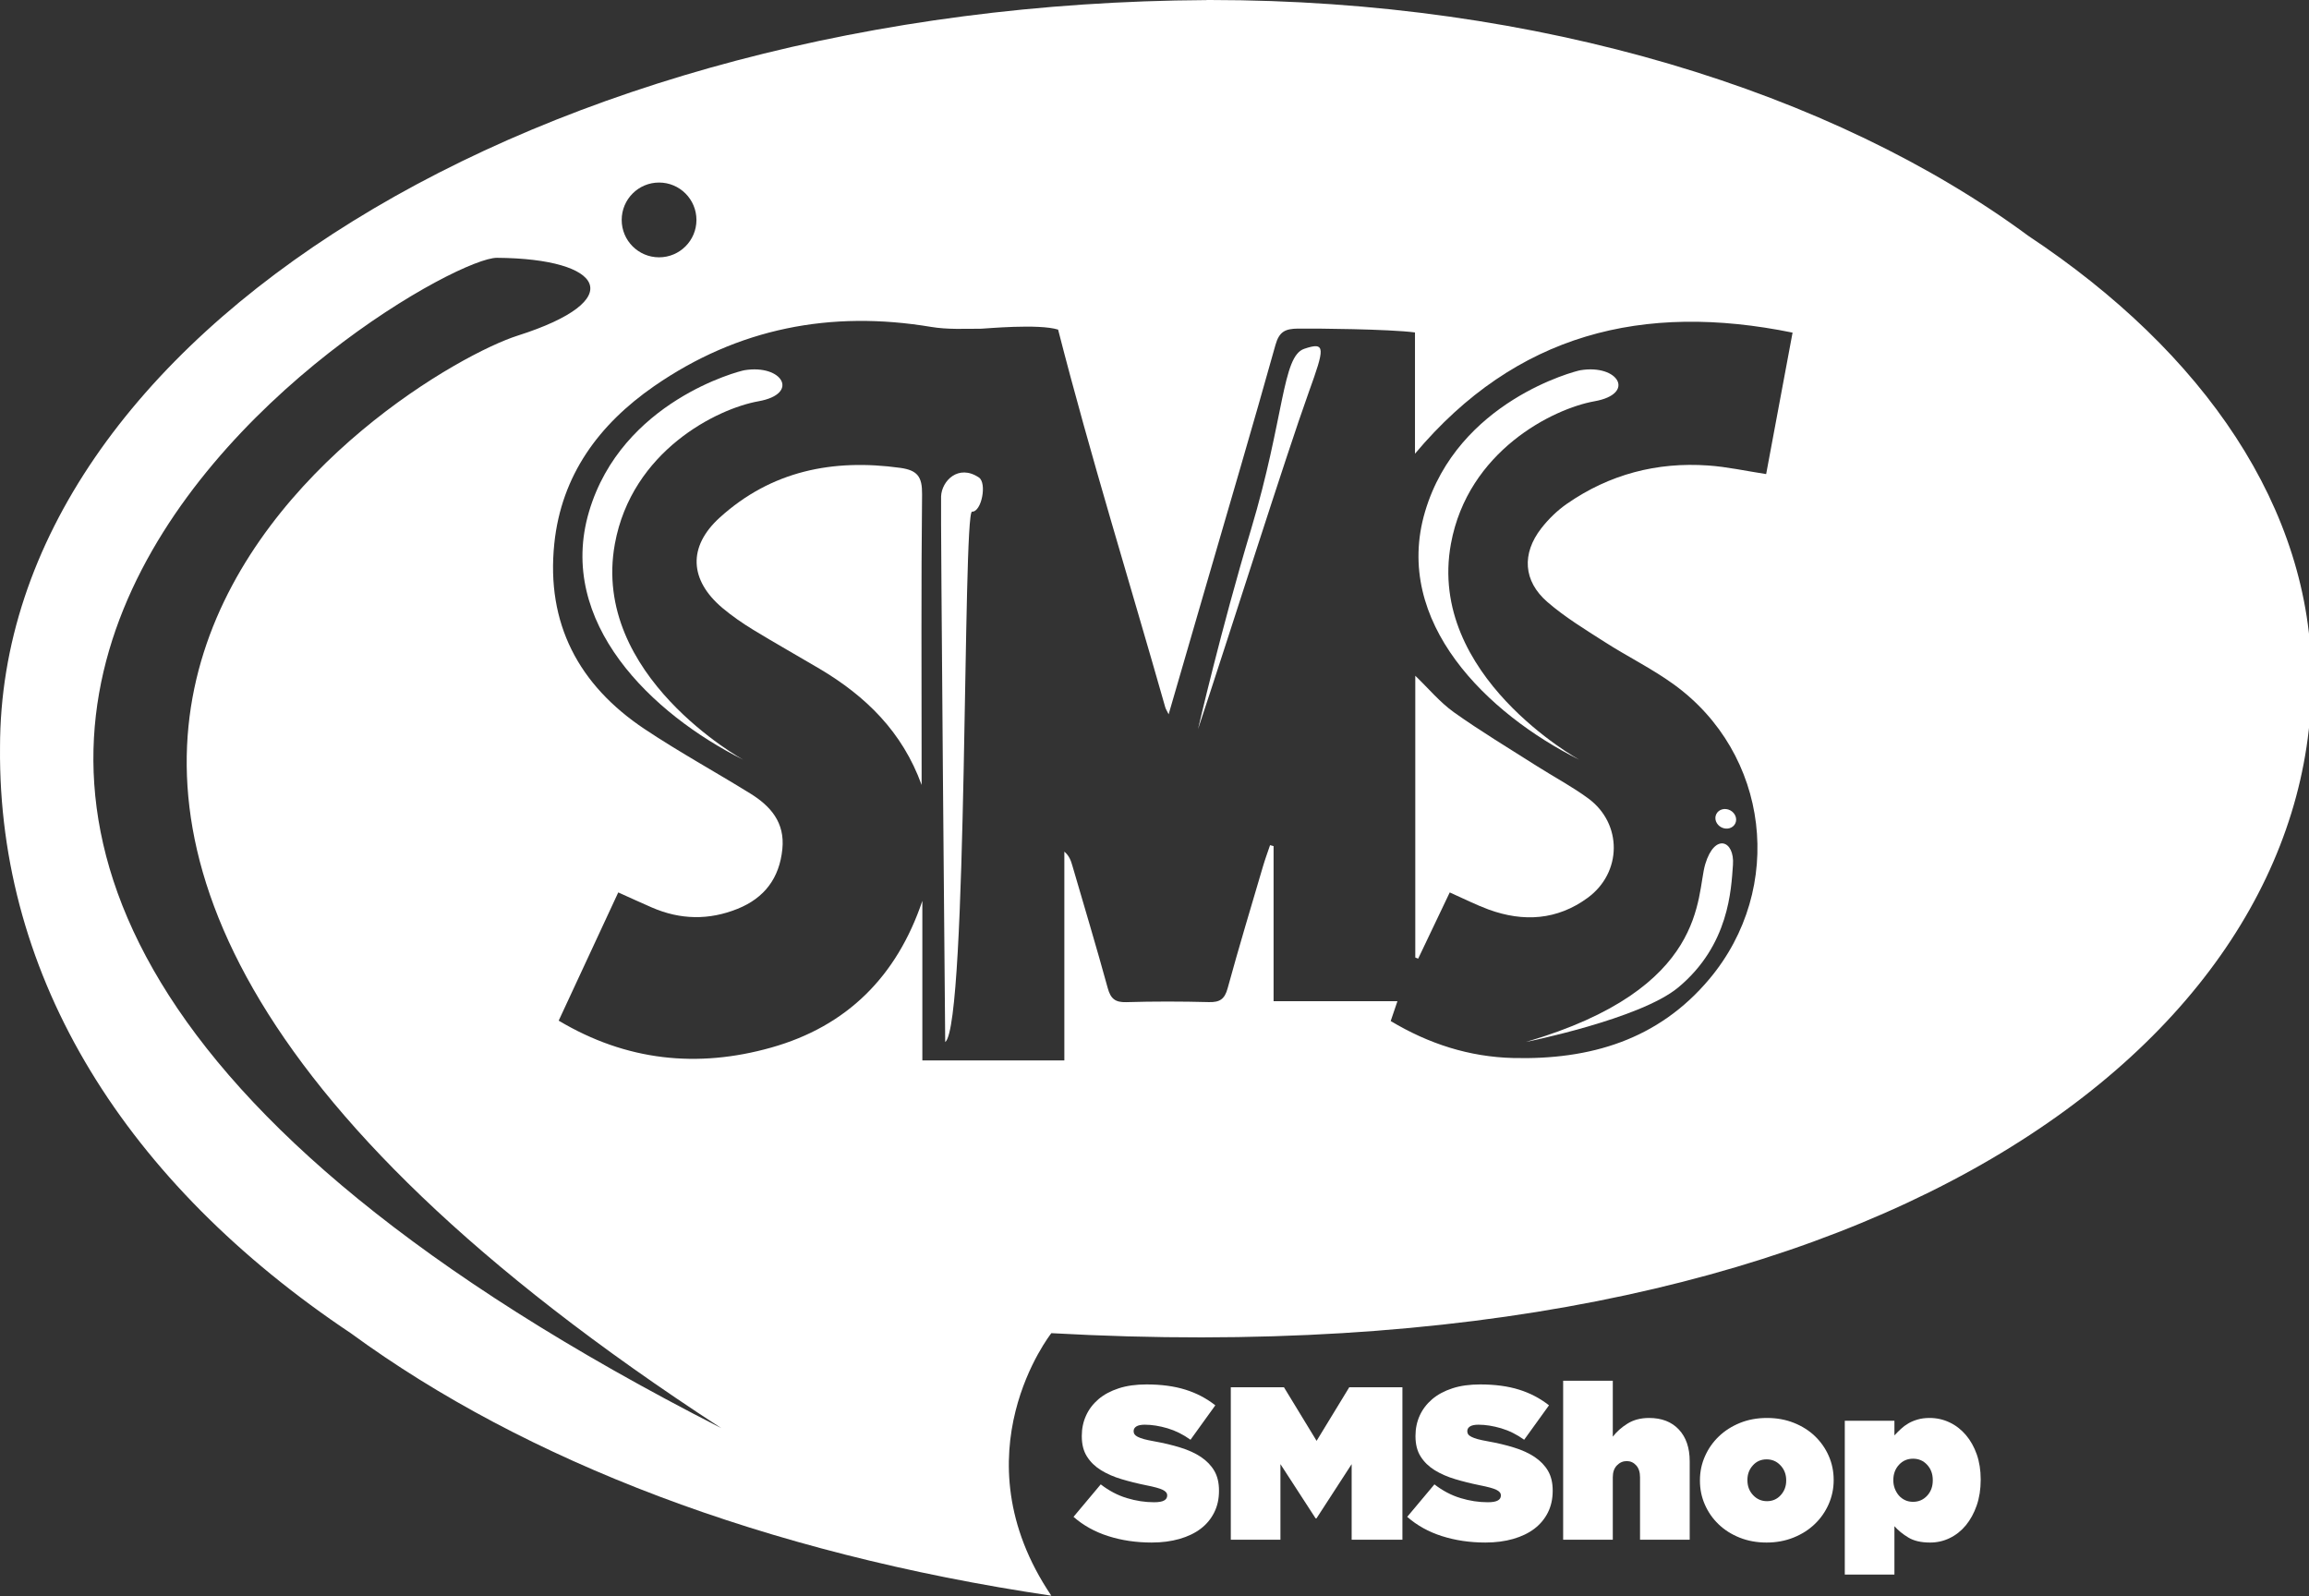
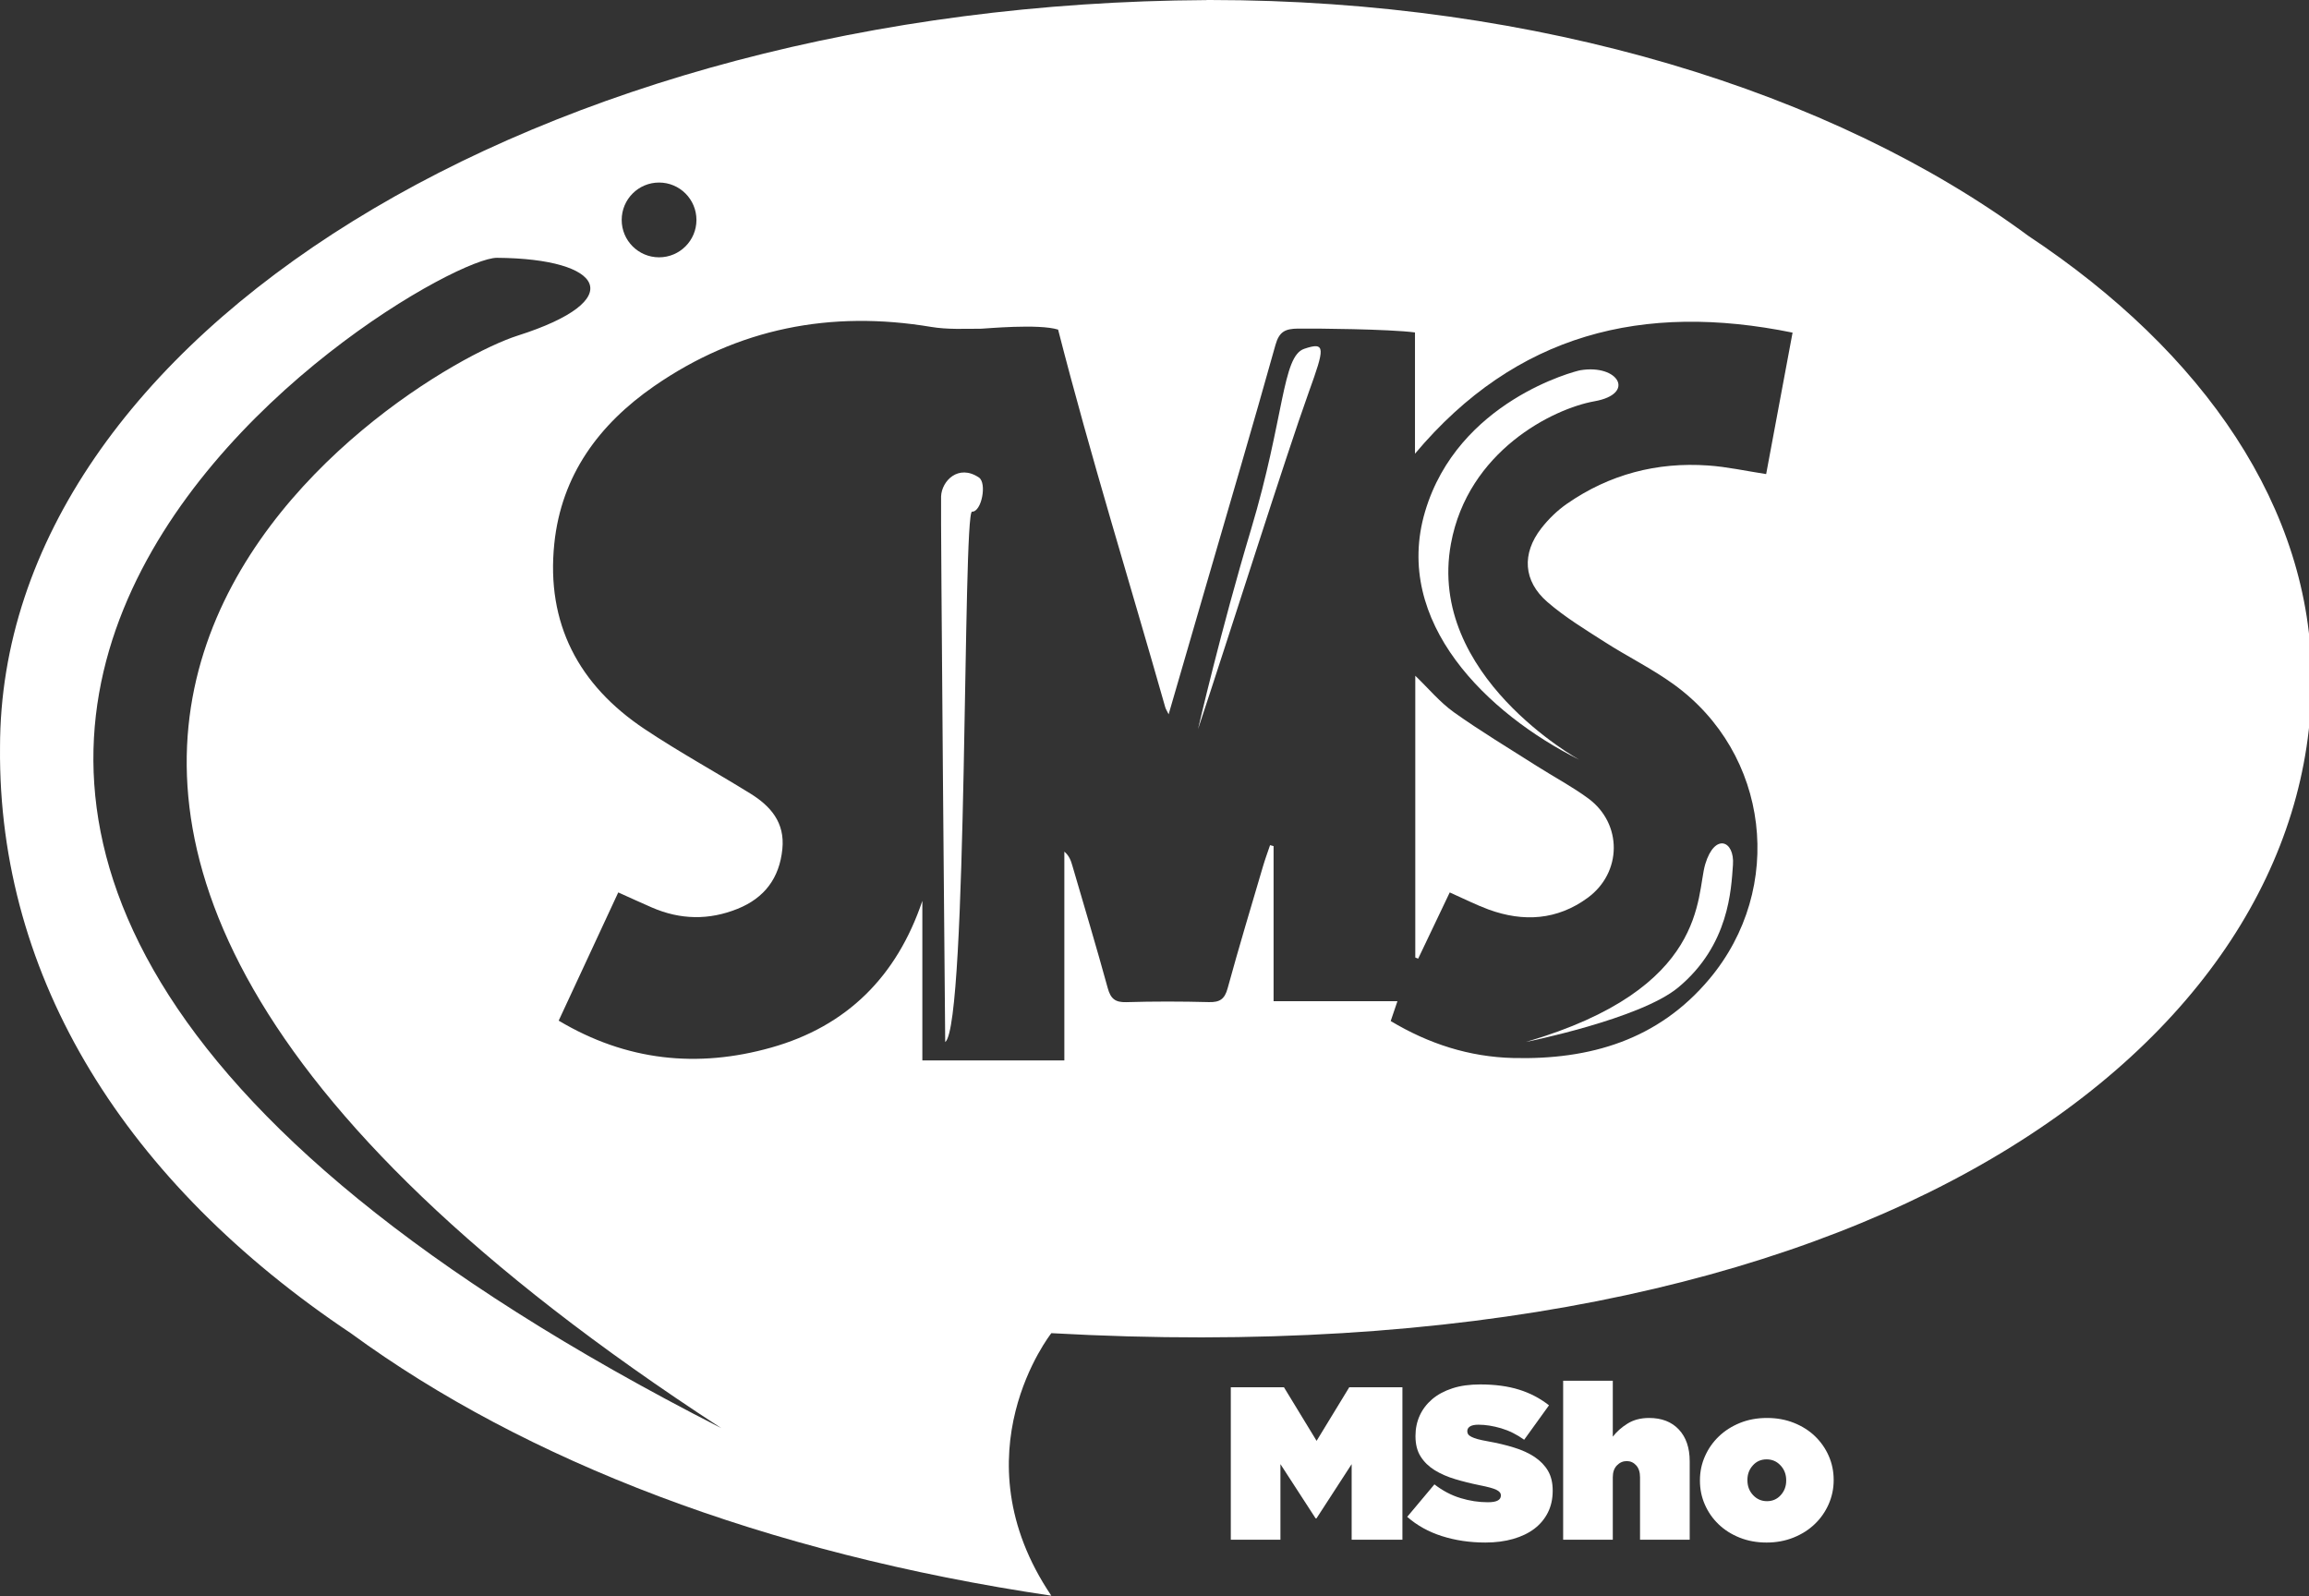
<svg xmlns="http://www.w3.org/2000/svg" version="1.1" id="Layer_1" x="0px" y="0px" width="576px" height="398.16px" viewBox="0 0 576 398.16" enable-background="new 0 0 576 398.16" xml:space="preserve">
  <rect x="0" y="0" width="576" height="398.16" fill="#333333" stroke="none" />
  <rect display="none" stroke="#000000" stroke-miterlimit="10" width="576" height="398.16" />
  <g>
-     <path fill="#FFFFFF" d="M224.597,116.713c-16.854-2.333-32.212,0.764-45.031,12.381c-8.053,7.294-7.576,15.619,0.644,22.561   c2.389,2.004,4.993,3.808,7.664,5.437c5.47,3.341,11.074,6.478,16.587,9.743c11.514,6.834,20.64,15.711,25.443,28.969v-4.393   c0-22.719-0.136-45.431,0.114-68.139C230.061,118.951,228.897,117.315,224.597,116.713z" />
    <path fill="#FFFFFF" d="M362.701,177.688c-3.521-2.512-6.364-5.968-9.646-9.119v70.29c0.237,0.092,0.481,0.189,0.721,0.281   c2.567-5.4,5.15-10.799,7.874-16.518c3.705,1.646,6.634,3.141,9.71,4.268c8.687,3.168,17.108,2.637,24.693-2.92   c8.623-6.314,8.698-18.488,0.169-24.787c-4.072-3-8.594-5.384-12.877-8.107C376.43,186.667,369.378,182.443,362.701,177.688z" />
    <path fill="#FFFFFF" d="M505.994,58.843C457.311,22.892,383.936,0,301.846,0c-0.287,0-0.568,0.005-0.85,0.005v0.017   C134.53,0.876,0.006,83.997,0.006,186.432c-0.53,57.691,31.463,108.71,87.578,146.193c43.42,31.765,103.146,54.817,174.684,65.431   c-23.861-35.331,0-65.491,0-65.491C468.339,344.078,576.65,259.442,576.65,169.57C576.65,126.817,549.839,87.917,505.994,58.843z    M164.408,45.536c5.15,0,9.326,4.175,9.326,9.332c0,5.145-4.176,9.32-9.326,9.32c-5.15,0-9.321-4.175-9.321-9.32   C155.087,49.711,159.257,45.536,164.408,45.536z M123.964,64.313c26.737,0.178,33.078,10.538,5.144,19.42   c-27.934,8.871-197.735,110.956,50.837,272.531C-124.56,200.905,105.372,64.188,123.964,64.313z M440.582,118.263   c-5.09-0.78-9.753-1.819-14.471-2.144c-12.78-0.9-24.619,2.205-35.189,9.525c-2.416,1.674-4.641,3.835-6.449,6.164   c-4.891,6.298-4.496,13.149,1.537,18.363c4.369,3.786,9.401,6.841,14.292,9.971c5.653,3.632,11.751,6.617,17.177,10.539   c23.922,17.248,27.962,50.902,8.915,73.565c-12.764,15.201-29.78,20.151-48.908,19.681c-10.978-0.275-21.066-3.53-30.565-9.223   c0.509-1.494,0.975-2.864,1.679-4.95h-30.896v-38.688c-0.286-0.087-0.579-0.158-0.877-0.239c-0.58,1.729-1.219,3.435-1.733,5.183   c-2.994,10.166-6.06,20.314-8.854,30.533c-0.742,2.713-1.961,3.505-4.652,3.439c-6.871-0.179-13.767-0.195-20.639,0.012   c-2.74,0.075-3.882-0.846-4.608-3.482c-2.805-10.22-5.854-20.373-8.827-30.551c-0.352-1.219-0.742-2.438-2.004-3.515v25.731v26.351   h-35.423v-39.805c-6.353,18.841-18.792,31.292-37.748,36.616c-18.31,5.145-36.035,3.368-52.97-6.732   c4.922-10.604,9.803-21.1,14.86-31.984c3.05,1.369,5.725,2.6,8.416,3.77c7.067,3.07,14.222,3.195,21.354,0.318   c6.688-2.695,10.441-7.641,11.167-14.914c0.666-6.629-2.931-10.718-8.032-13.869c-8.768-5.422-17.833-10.382-26.395-16.101   c-16.388-10.95-24.527-26.283-22.465-46.211c1.766-17.092,11.157-29.743,24.857-39.253c20.916-14.492,44.1-19.003,69.142-14.812   c4.079,0.683,8.329,0.46,12.499,0.45c0.86-0.006,14.352-1.3,19.182,0.226c8.2,31.991,17.866,63.005,26.737,94.243   c0.104,0.375,0.337,0.705,0.834,1.717c3.163-10.88,6.152-21.17,9.143-31.47c5.87-20.211,11.844-40.401,17.508-60.672   c0.938-3.341,2.448-4.023,5.573-4.072c3.986-0.065,23.006,0.119,29.229,0.963v30.247c25.226-30.034,56.966-37.796,94.193-30.208   C444.927,94.986,442.775,106.51,440.582,118.263z" />
-     <path fill="#FFFFFF" d="M299.613,363.465c-1.429-0.957-3.14-1.738-5.139-2.354c-1.987-0.623-4.196-1.147-6.624-1.581   c-1.008-0.179-1.846-0.358-2.502-0.537c-0.654-0.189-1.165-0.38-1.548-0.574c-0.374-0.2-0.638-0.405-0.786-0.623   c-0.146-0.221-0.216-0.455-0.216-0.708v-0.114c0-0.471,0.221-0.846,0.682-1.144c0.45-0.281,1.148-0.428,2.09-0.428   c1.771,0,3.667,0.304,5.676,0.894c2.009,0.601,3.921,1.555,5.734,2.86l6.191-8.59c-2.205-1.737-4.701-3.049-7.469-3.909   c-2.773-0.867-6.007-1.301-9.699-1.301c-2.616,0-4.918,0.314-6.927,0.97c-2.015,0.655-3.693,1.56-5.058,2.719   c-1.354,1.164-2.388,2.523-3.093,4.079c-0.704,1.547-1.062,3.243-1.062,5.052v0.107c0,2.032,0.434,3.721,1.306,5.08   c0.867,1.359,2.036,2.492,3.504,3.396c1.467,0.904,3.168,1.651,5.106,2.227c1.935,0.579,3.969,1.087,6.115,1.521   c2.025,0.399,3.411,0.774,4.154,1.142c0.748,0.364,1.115,0.808,1.115,1.36v0.107c0,0.504-0.26,0.904-0.759,1.192   c-0.509,0.291-1.349,0.438-2.507,0.438c-2.242,0-4.511-0.342-6.786-1.035c-2.285-0.688-4.452-1.83-6.521-3.423l-6.791,8.098   c2.425,2.132,5.312,3.742,8.665,4.808c3.347,1.067,6.964,1.603,10.837,1.603c2.545,0,4.847-0.303,6.927-0.897   c2.09-0.603,3.85-1.445,5.307-2.552c1.446-1.104,2.567-2.453,3.362-4.056c0.797-1.581,1.192-3.38,1.192-5.372v-0.109   c0-1.921-0.384-3.547-1.164-4.896C302.148,365.583,301.044,364.436,299.613,363.465z" />
    <polygon fill="#FFFFFF" points="328.437,359.426 320.291,346.055 307.033,346.055 307.033,384.095 319.415,384.095    319.415,365.236 328.192,378.766 328.409,378.766 337.182,365.236 337.182,384.095 349.845,384.095 349.845,346.055    336.587,346.055  " />
    <path fill="#FFFFFF" d="M382.847,363.465c-1.429-0.957-3.136-1.738-5.134-2.354c-1.981-0.623-4.196-1.147-6.628-1.581   c-1.009-0.179-1.842-0.358-2.497-0.537c-0.65-0.189-1.171-0.38-1.543-0.574c-0.385-0.2-0.651-0.405-0.797-0.623   c-0.14-0.221-0.218-0.455-0.218-0.708v-0.114c0-0.471,0.229-0.846,0.684-1.144c0.45-0.281,1.153-0.428,2.09-0.428   c1.771,0,3.668,0.304,5.676,0.894c2.015,0.601,3.928,1.555,5.736,2.86l6.194-8.59c-2.209-1.737-4.705-3.049-7.467-3.909   c-2.779-0.867-6.001-1.301-9.7-1.301c-2.615,0-4.923,0.314-6.932,0.97c-2.01,0.655-3.688,1.56-5.049,2.719   c-1.358,1.164-2.393,2.523-3.102,4.079c-0.704,1.547-1.057,3.243-1.057,5.052v0.107c0,2.032,0.433,3.721,1.305,5.08   c0.866,1.359,2.037,2.492,3.499,3.396c1.473,0.904,3.174,1.651,5.106,2.227c1.94,0.579,3.981,1.087,6.121,1.521   c2.024,0.399,3.411,0.774,4.153,1.142c0.741,0.364,1.115,0.808,1.115,1.36v0.107c0,0.504-0.255,0.904-0.758,1.192   c-0.515,0.291-1.344,0.438-2.503,0.438c-2.247,0-4.516-0.342-6.796-1.035c-2.279-0.688-4.452-1.83-6.516-3.423l-6.79,8.098   c2.426,2.132,5.312,3.742,8.664,4.808c3.347,1.067,6.965,1.603,10.837,1.603c2.54,0,4.847-0.303,6.932-0.897   c2.08-0.603,3.845-1.445,5.297-2.552c1.445-1.104,2.572-2.453,3.373-4.056c0.791-1.581,1.188-3.38,1.188-5.372v-0.109   c0-1.921-0.385-3.547-1.166-4.896C385.387,365.583,384.283,364.436,382.847,363.465z" />
    <path fill="#FFFFFF" d="M411.376,353.719c-2.096,0-3.893,0.476-5.388,1.412c-1.506,0.942-2.72,2.026-3.662,3.26V344.43h-12.385   v39.665h12.385v-15.597c0-1.27,0.347-2.254,1.04-2.957c0.693-0.711,1.511-1.063,2.442-1.063c0.92,0,1.705,0.352,2.351,1.063   c0.639,0.703,0.96,1.688,0.96,2.957v15.597h12.39v-19.562c0-3.374-0.904-6.012-2.713-7.939   C416.992,354.676,414.518,353.719,411.376,353.719z" />
    <path fill="#FFFFFF" d="M452.778,358.282c-1.468-1.413-3.222-2.523-5.275-3.341c-2.047-0.818-4.283-1.223-6.703-1.223   c-2.471,0-4.724,0.416-6.764,1.245c-2.049,0.84-3.809,1.96-5.271,3.373c-1.474,1.413-2.621,3.06-3.449,4.938   c-0.841,1.886-1.251,3.884-1.251,5.98v0.114c0,2.1,0.4,4.076,1.218,5.939c0.818,1.874,1.955,3.51,3.428,4.928   c1.463,1.409,3.223,2.525,5.264,3.337c2.048,0.817,4.285,1.223,6.71,1.223c2.428,0,4.68-0.417,6.744-1.251   c2.062-0.828,3.823-1.954,5.295-3.374c1.47-1.406,2.617-3.053,3.45-4.938c0.828-1.886,1.252-3.878,1.252-5.979v-0.104   c0-2.102-0.412-4.089-1.225-5.951C455.383,361.333,454.24,359.697,452.778,358.282z M445.582,369.37c0,1.396-0.456,2.599-1.359,3.6   c-0.905,1.002-2.048,1.507-3.423,1.507c-1.382,0-2.54-0.505-3.478-1.507c-0.942-1.001-1.413-2.241-1.413-3.714v-0.104   c0-1.396,0.449-2.605,1.359-3.606c0.899-1.003,2.048-1.5,3.416-1.5c1.382,0,2.535,0.497,3.473,1.5   c0.947,1.001,1.425,2.24,1.425,3.71V369.37z" />
-     <path fill="#FFFFFF" d="M490.417,357.985c-1.158-1.359-2.512-2.416-4.067-3.152c-1.559-0.742-3.222-1.114-4.986-1.114   c-1.117,0-2.118,0.129-2.979,0.383c-0.866,0.249-1.646,0.568-2.334,0.976c-0.683,0.396-1.306,0.862-1.868,1.387   c-0.558,0.52-1.089,1.056-1.603,1.603v-3.645h-12.381v38.36h12.381v-12.062c0.947,1.057,2.095,1.997,3.471,2.82   c1.37,0.839,3.18,1.256,5.426,1.256c1.728,0,3.369-0.367,4.902-1.115c1.532-0.74,2.87-1.802,4.013-3.178   c1.132-1.377,2.037-3.021,2.707-4.939c0.667-1.928,1.002-4.063,1.002-6.412v-0.115c0-2.278-0.325-4.354-0.974-6.216   C492.47,360.948,491.57,359.344,490.417,357.985z M482.147,369.314c0,1.518-0.471,2.79-1.408,3.802   c-0.937,1.008-2.105,1.521-3.514,1.521c-0.715,0-1.376-0.135-1.966-0.405c-0.597-0.276-1.111-0.655-1.544-1.143   c-0.429-0.486-0.775-1.067-1.029-1.712c-0.249-0.655-0.38-1.338-0.38-2.063v-0.108c0-1.521,0.472-2.794,1.409-3.807   c0.937-1.018,2.111-1.517,3.51-1.517c1.408,0,2.577,0.499,3.514,1.517c0.938,1.013,1.408,2.285,1.408,3.807V369.314z" />
-     <path fill="#FFFFFF" d="M153.386,135.658c4.246-23.164,25.459-33.712,35.825-35.559s5.968-9.292-3.509-7.744   c-1.247,0.195-30.587,7.674-38.766,35.278c-8.166,27.608,15.646,50.478,38.473,61.888   C185.409,189.521,147.359,168.596,153.386,135.658z" />
    <path fill="#FFFFFF" d="M244.19,119.108c-5.117-3.418-9.276,0.865-9.428,4.727c-0.15,3.861,1.029,136.118,1.029,136.118   c5.719-4.345,4.328-132.413,6.699-132.316C244.862,127.724,246.259,120.488,244.19,119.108z" />
    <path fill="#FFFFFF" d="M325.328,87.02c-5.503,1.884-4.89,17.141-13.259,45.09c-7.517,25.068-13.22,49.802-13.22,49.802   c7.609-22.827,21.88-68.096,27.652-84.131C330.43,86.879,330.83,85.135,325.328,87.02z" />
    <path fill="#FFFFFF" d="M394.257,92.354c-1.244,0.195-30.586,7.674-38.764,35.278c-8.167,27.608,15.646,50.478,38.471,61.888   c0,0-38.048-20.925-32.02-53.863c4.245-23.164,25.458-33.712,35.821-35.559C408.132,98.252,403.734,90.806,394.257,92.354z" />
    <path fill="#FFFFFF" d="M418.671,246.31c12.694-10.57,13.176-24.425,13.63-30.545c0.462-6.117-4.547-8.074-6.909-0.204   c-2.351,7.868,0.921,31.042-44.743,44.359C380.648,259.92,409.183,254.212,418.671,246.31z" />
-     <path fill="#FFFFFF" d="M429.421,206.386c1.294,0.666,2.838,0.249,3.438-0.926c0.602-1.176,0.032-2.664-1.261-3.332   c-1.301-0.665-2.838-0.248-3.439,0.926C427.552,204.229,428.122,205.715,429.421,206.386z" />
  </g>
</svg>